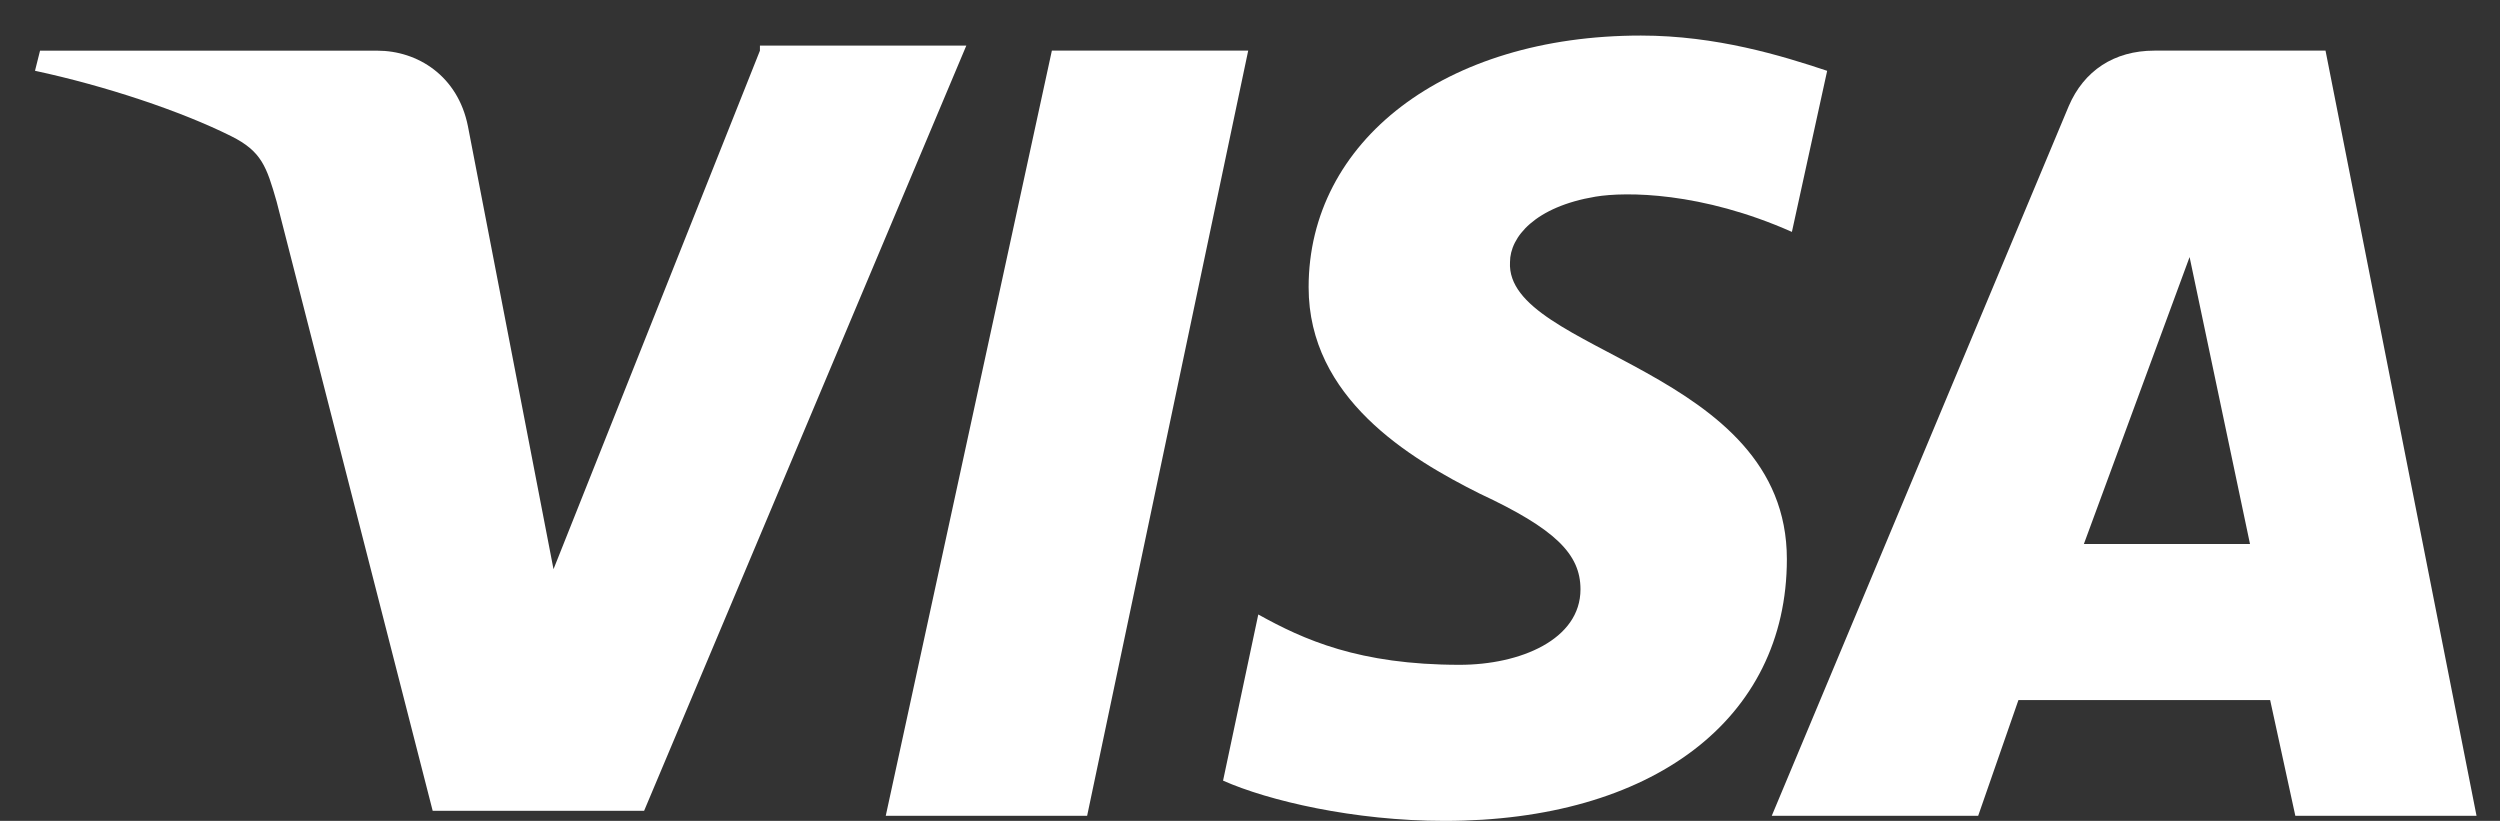
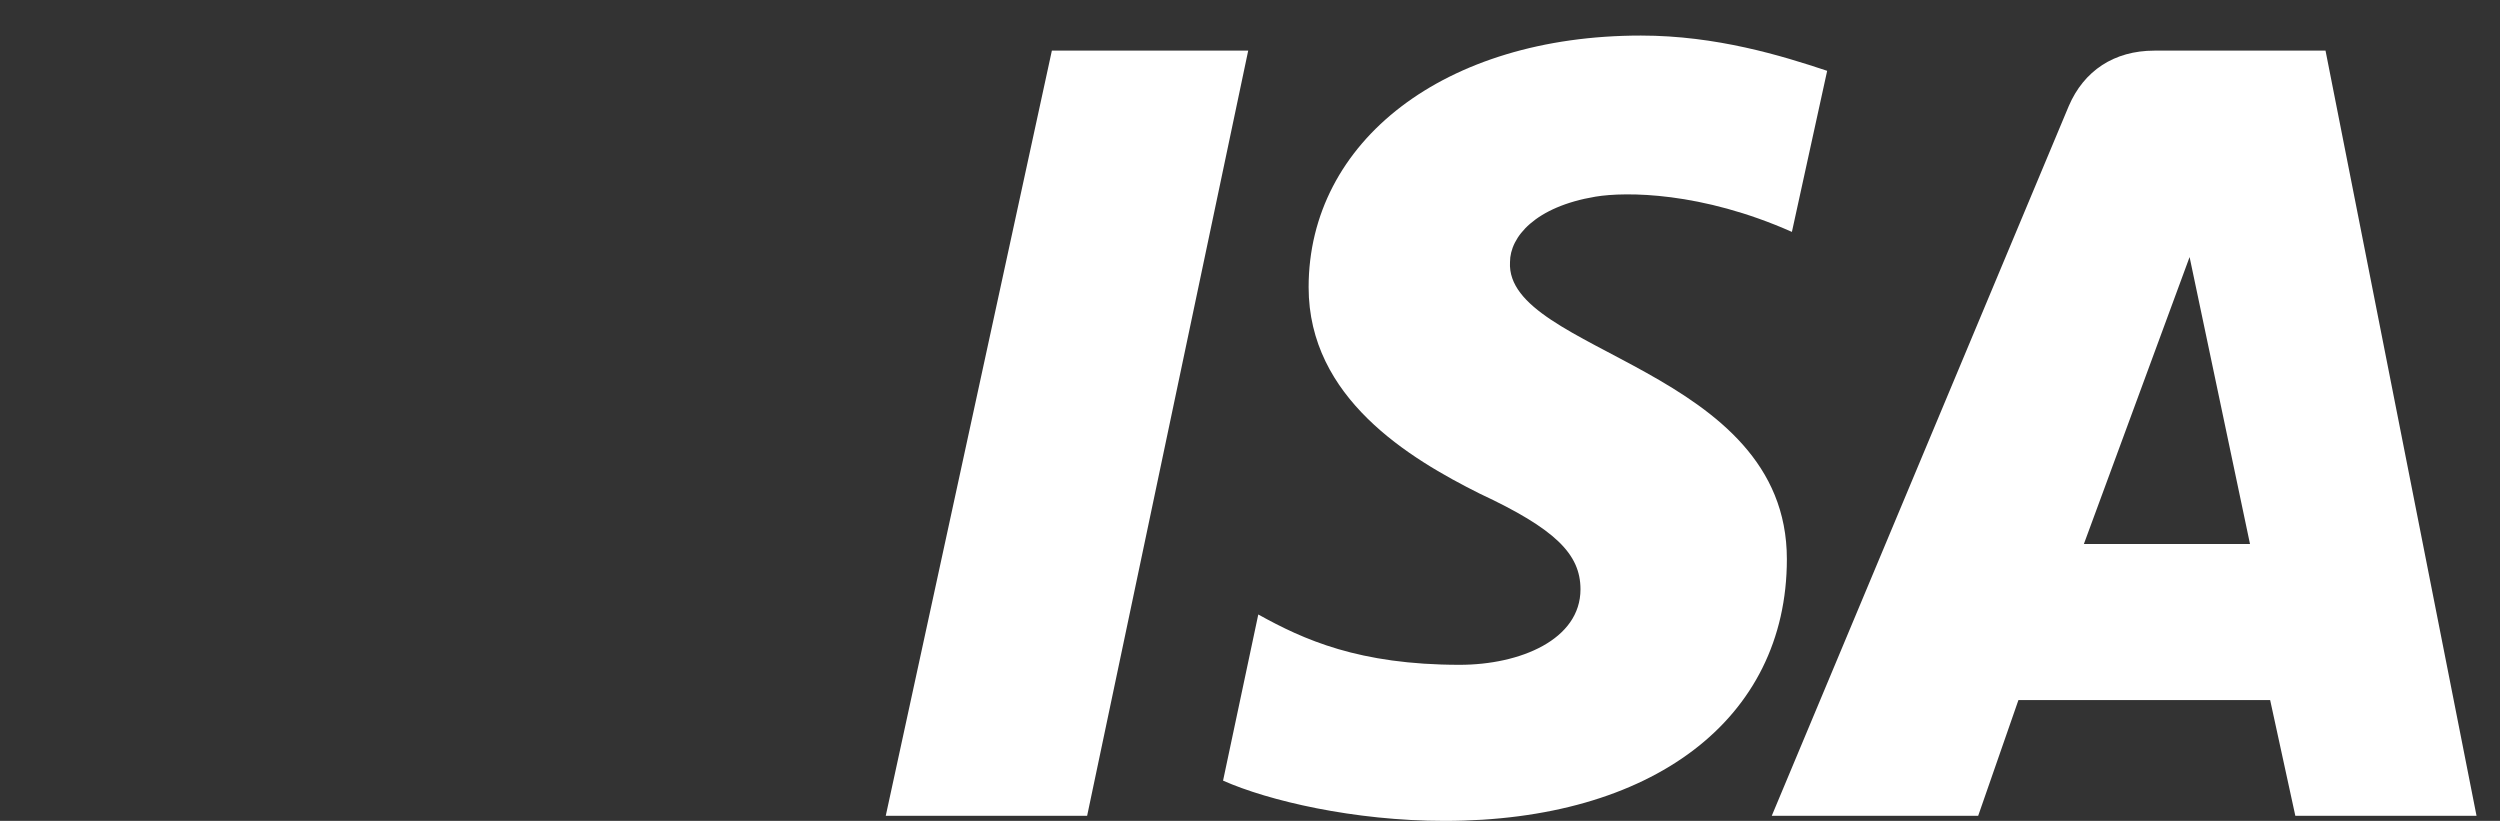
<svg xmlns="http://www.w3.org/2000/svg" width="67" height="22" viewBox="0 0 67 22" fill="none">
  <rect x="0" y="0" width="67" height="22" fill="#333333" stroke="none" />
  <path d="M28.19 1.357L23.738 21.864H29.135L33.452 1.357H28.19Z" fill="white" />
-   <path d="M20.366 1.358L14.834 15.254L12.54 3.381C12.271 2.032 11.191 1.358 10.112 1.358H1.073L0.938 1.897C2.827 2.302 4.85 2.977 6.199 3.651C7.009 4.056 7.144 4.461 7.414 5.405L11.596 21.73H17.262L25.897 1.223H20.366V1.358Z" fill="white" />
  <path d="M62.324 1.357H57.737C56.658 1.357 55.848 1.897 55.443 2.842L47.483 21.864H53.015L54.094 18.762H60.84L61.515 21.864H66.371L62.324 1.357ZM55.848 14.579L58.681 6.889L60.3 14.579H55.848Z" fill="white" />
  <path d="M40.468 7.024C40.468 6.35 41.143 5.54 42.762 5.27C43.571 5.136 45.595 5.136 48.023 6.215L48.968 1.898C47.753 1.493 45.999 0.953 43.976 0.953C38.714 0.953 35.071 3.786 35.071 7.699C35.071 10.667 37.77 12.286 39.658 13.23C41.682 14.175 42.357 14.849 42.357 15.794C42.357 17.143 40.738 17.817 39.119 17.817C36.42 17.817 34.937 17.143 33.722 16.468L32.778 20.921C33.992 21.46 36.286 22 38.714 22C44.246 22 47.888 19.302 47.888 14.984C47.888 9.858 40.333 9.453 40.468 7.024Z" fill="white" />
</svg>